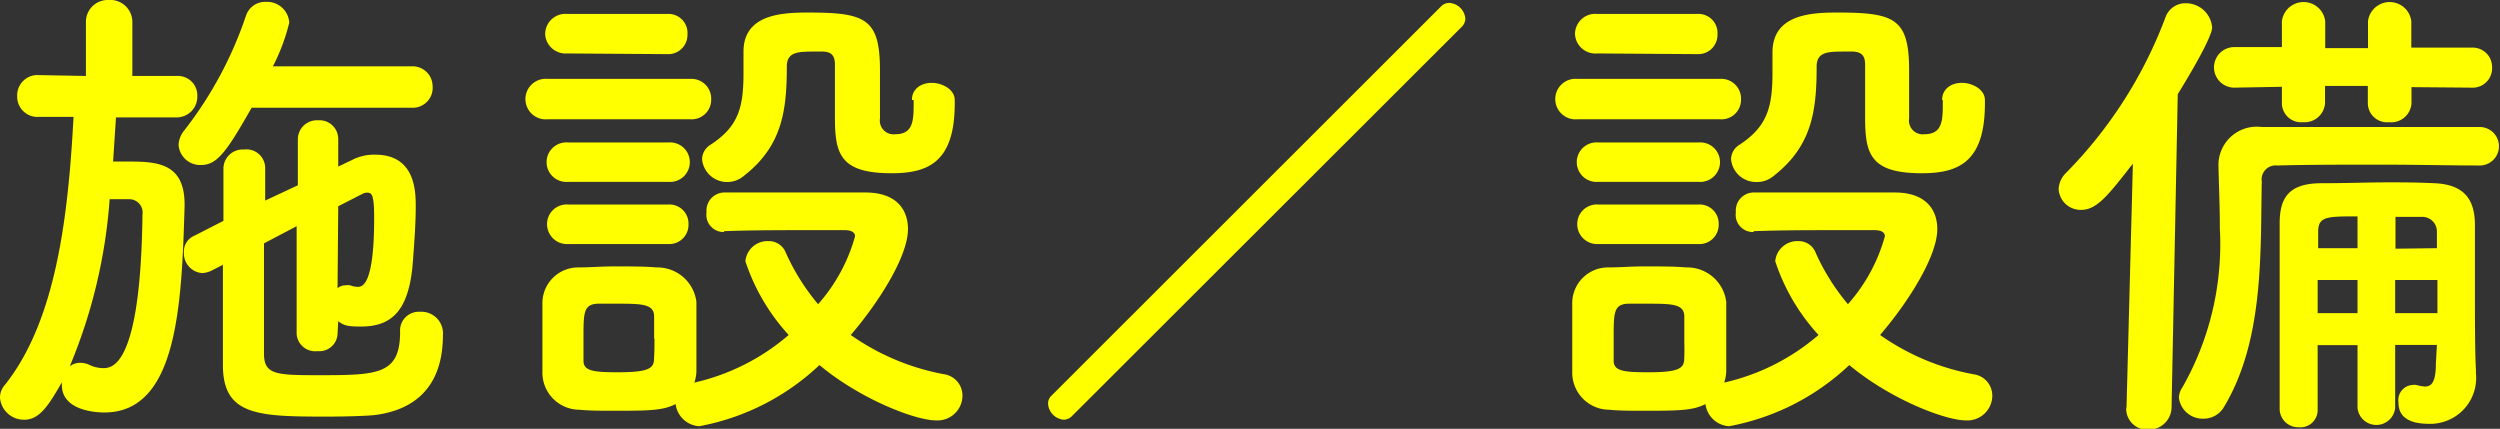
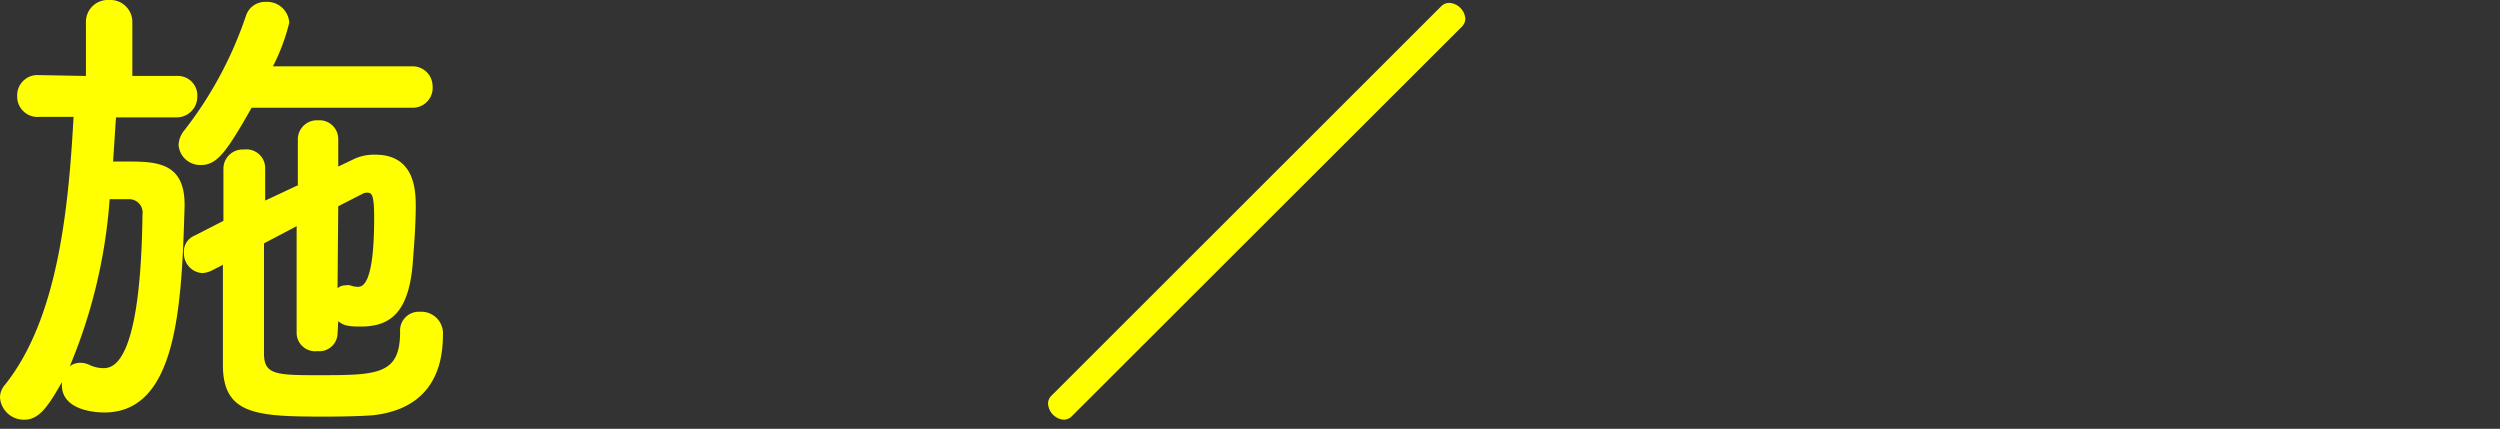
<svg xmlns="http://www.w3.org/2000/svg" width="145.46" height="24.95" viewBox="0 0 145.46 24.95">
  <rect x="0" y="0" width="145.46" height="24.95" fill="#333333" stroke="none" />
  <defs>
    <style>
      .a {
        fill: #ff0;
      }
    </style>
  </defs>
  <title>menu-facility-title | 施設／設備</title>
  <g>
    <path class="a" d="M10.28,6.83l-3.53,0c-.06.84-.11,1.7-.17,2.57.34,0,.67,0,1,0,1.68,0,3.16.17,3.16,2.5V12c-.17,5.77-.42,12-4.67,12-.42,0-2.47-.08-2.47-1.6v-.16c-.78,1.37-1.31,2.18-2.18,2.18A1.39,1.39,0,0,1,0,23.13a1.12,1.12,0,0,1,.28-.73c3.05-3.81,3.7-10.08,4-15.6l-2,0h0A1.18,1.18,0,0,1,1,5.6,1.18,1.18,0,0,1,2.27,4.37h0L5,4.42,5,1.29A1.27,1.27,0,0,1,6.33,0,1.28,1.28,0,0,1,7.7,1.29V4.42l2.6,0h0a1.13,1.13,0,0,1,1.18,1.2A1.2,1.2,0,0,1,10.3,6.83Zm-3.9,4.76a30.86,30.86,0,0,1-2.32,9.72,1,1,0,0,1,.62-.2,1.23,1.23,0,0,1,.5.11,1.92,1.92,0,0,0,.81.2c.53,0,2.19-.06,2.3-8.93a.78.78,0,0,0-.76-.9Zm8.26-5.32c-1.45,2.55-2,3.33-2.94,3.33a1.26,1.26,0,0,1-1.31-1.17,1.43,1.43,0,0,1,.33-.84A22.53,22.53,0,0,0,14.31.92,1.17,1.17,0,0,1,15.46.11a1.29,1.29,0,0,1,1.37,1.21,11.57,11.57,0,0,1-.95,2.54l8.09,0A1.16,1.16,0,0,1,25.17,5,1.16,1.16,0,0,1,24,6.27Zm5,13.16a1.06,1.06,0,0,1-1.17,1,1.08,1.08,0,0,1-1.21-1V13.16l-1.9,1c0,2.38,0,4.79,0,6.41,0,1.21.67,1.26,3.08,1.26,3.5,0,4.84,0,4.84-2.52a1.09,1.09,0,0,1,1.15-1.17,1.26,1.26,0,0,1,1.34,1.37c0,2.66-1.31,4.34-4.06,4.65-.64.05-1.68.08-2.74.08-4,0-6-.08-6-3,0-1.85,0-3.84,0-5.83l-.67.34a1.44,1.44,0,0,1-.53.14,1.15,1.15,0,0,1-1.07-1.18,1,1,0,0,1,.62-1L13,12.85c0-1,0-2,0-3a1.12,1.12,0,0,1,1.2-1.15A1.09,1.09,0,0,1,15.43,9.8v0c0,.59,0,1.23,0,1.87l1.9-.89V8.06A1.11,1.11,0,0,1,18.51,7a1.09,1.09,0,0,1,1.17,1.09v1.6l.82-.39A2.77,2.77,0,0,1,21.84,9c2.3,0,2.35,2.1,2.35,3,0,1.12-.11,2.47-.19,3.5C23.74,18.14,22.74,19,21,19c-.78,0-1-.06-1.32-.31Zm0-2.66a.72.72,0,0,1,.48-.17.77.77,0,0,1,.25,0,1.33,1.33,0,0,0,.45.09c.28,0,.95-.14.95-4,0-1.4-.14-1.48-.42-1.48a.57.57,0,0,0-.28.08L19.68,12Z" />
-     <path class="a" d="M31.86,6.94a1.18,1.18,0,1,1,0-2.35h8.29a1.15,1.15,0,0,1,1.23,1.18,1.14,1.14,0,0,1-1.23,1.17ZM42.11,13.5a1,1,0,0,1-1-1.15,1.05,1.05,0,0,1,1-1.15c1.1,0,2.52,0,4,0s3,0,4.25,0c1.8,0,2.47,1,2.47,2.13,0,1.59-1.71,4.28-3.33,6.16a13.74,13.74,0,0,0,5.46,2.29A1.25,1.25,0,0,1,56,23a1.45,1.45,0,0,1-1.54,1.46c-1.2,0-4.4-1.23-6.78-3.22a13.85,13.85,0,0,1-7,3.56,1.48,1.48,0,0,1-1.37-1.29c-.7.36-1.45.39-3.44.39-.79,0-1.6,0-2.16-.06a2.16,2.16,0,0,1-2.15-2.21c0-.61,0-1.17,0-1.73,0-.79,0-1.52,0-2.22a2.08,2.08,0,0,1,2.1-2.12c.64,0,1.37-.06,2.1-.06.89,0,1.76,0,2.43.06a2.29,2.29,0,0,1,2.33,2c0,.65,0,1.35,0,2.05s0,1.4,0,2a2.27,2.27,0,0,1-.12.65,12.7,12.7,0,0,0,5.49-2.77,11.78,11.78,0,0,1-2.52-4.29,1.29,1.29,0,0,1,1.35-1.17,1.05,1.05,0,0,1,1,.67,12.7,12.7,0,0,0,1.88,3,9.94,9.94,0,0,0,2.15-3.95c0-.33-.42-.36-.61-.36H47.38c-1.74,0-3.7,0-5.24.06ZM33,3.11A1.19,1.19,0,0,1,31.72,2,1.18,1.18,0,0,1,33,.81h5.83A1.11,1.11,0,0,1,40,2a1.12,1.12,0,0,1-1.17,1.15Zm.06,11.09a1.16,1.16,0,0,1-1.23-1.15,1.14,1.14,0,0,1,1.23-1.15h5.82a1.11,1.11,0,0,1,1.18,1.15,1.12,1.12,0,0,1-1.18,1.15Zm0-3.62a1.15,1.15,0,1,1,0-2.29h5.82a1.15,1.15,0,1,1,0,2.29Zm5,9.13c0-.45,0-.89,0-1.29,0-.72-.67-.75-2.1-.75-.39,0-.78,0-1.2,0-.81.05-.81.53-.81,2,0,.45,0,.9,0,1.32,0,.59.56.67,2,.67,1.6,0,2.07-.17,2.1-.7S38.08,20.16,38.08,19.71Zm15-13.89c0-.67.56-1,1.15-1s1.34.37,1.34,1v.2c0,3.41-1.54,4.06-3.67,4.06-3,0-3.3-1.12-3.3-3.25,0-1,0-2.24,0-3.08S48,3,47.46,3c-1,0-1.68,0-1.68.87,0,2.6-.28,4.64-2.52,6.38a1.48,1.48,0,0,1-.95.34,1.46,1.46,0,0,1-1.46-1.32,1,1,0,0,1,.48-.84C43,7.34,43.26,6.22,43.26,4.2c0-.34,0-.7,0-1.09V3.05C43.23.84,45.47.73,47,.73c3.34,0,4.2.33,4.2,3.36,0,.89,0,1.62,0,2.41v.39a.8.8,0,0,0,.89.92c1,0,1.07-.73,1.07-1.71V5.82Z" />
    <path class="a" d="M62.36,24.22a.67.67,0,0,1-.48.2,1,1,0,0,1-.9-.93.64.64,0,0,1,.2-.47L83.86.36a.65.65,0,0,1,.48-.19,1,1,0,0,1,.92.92.69.69,0,0,1-.22.48Z" />
-     <path class="a" d="M91.78,6.94a1.18,1.18,0,1,1,0-2.35h8.29a1.15,1.15,0,0,1,1.23,1.18,1.14,1.14,0,0,1-1.23,1.17ZM102,13.5a1,1,0,0,1-1-1.15,1.05,1.05,0,0,1,1-1.15c1.1,0,2.52,0,4,0s3,0,4.25,0c1.8,0,2.47,1,2.47,2.13,0,1.59-1.71,4.28-3.33,6.16a13.74,13.74,0,0,0,5.46,2.29A1.25,1.25,0,0,1,115.92,23a1.45,1.45,0,0,1-1.54,1.46c-1.2,0-4.4-1.23-6.78-3.22a13.85,13.85,0,0,1-7,3.56,1.48,1.48,0,0,1-1.37-1.29c-.7.36-1.45.39-3.44.39-.79,0-1.6,0-2.16-.06a2.16,2.16,0,0,1-2.15-2.21c0-.61,0-1.17,0-1.73,0-.79,0-1.52,0-2.22a2.08,2.08,0,0,1,2.1-2.12c.64,0,1.37-.06,2.1-.06.89,0,1.76,0,2.43.06a2.29,2.29,0,0,1,2.33,2c0,.65,0,1.35,0,2.05s0,1.4,0,2a2.27,2.27,0,0,1-.12.65,12.7,12.7,0,0,0,5.49-2.77,11.78,11.78,0,0,1-2.52-4.29,1.29,1.29,0,0,1,1.35-1.17,1.05,1.05,0,0,1,1,.67,12.7,12.7,0,0,0,1.88,3,9.94,9.94,0,0,0,2.15-3.95c0-.33-.42-.36-.61-.36H107.3c-1.74,0-3.7,0-5.24.06ZM92.93,3.11A1.19,1.19,0,0,1,91.64,2,1.18,1.18,0,0,1,92.93.81h5.83A1.11,1.11,0,0,1,99.93,2a1.12,1.12,0,0,1-1.17,1.15ZM93,14.2a1.16,1.16,0,0,1-1.23-1.15A1.14,1.14,0,0,1,93,11.9h5.82A1.11,1.11,0,0,1,100,13.05a1.12,1.12,0,0,1-1.18,1.15Zm0-3.62a1.15,1.15,0,1,1,0-2.29h5.82a1.15,1.15,0,1,1,0,2.29Zm5,9.13c0-.45,0-.89,0-1.29,0-.72-.67-.75-2.1-.75-.39,0-.78,0-1.2,0-.81.05-.81.53-.81,2,0,.45,0,.9,0,1.32,0,.59.56.67,2,.67,1.6,0,2.07-.17,2.1-.7S98,20.16,98,19.71ZM113,5.82c0-.67.56-1,1.15-1s1.34.37,1.34,1v.2c0,3.41-1.54,4.06-3.67,4.06-3,0-3.3-1.12-3.3-3.25,0-1,0-2.24,0-3.08S107.91,3,107.38,3c-1,0-1.68,0-1.68.87,0,2.6-.28,4.64-2.52,6.38a1.48,1.48,0,0,1-1,.34,1.46,1.46,0,0,1-1.46-1.32,1,1,0,0,1,.48-.84c1.62-1.06,1.93-2.18,1.93-4.2,0-.34,0-.7,0-1.09V3.05c0-2.21,2.24-2.32,3.75-2.32,3.34,0,4.2.33,4.2,3.36,0,.89,0,1.62,0,2.41v.39a.8.8,0,0,0,.89.92c1,0,1.07-.73,1.07-1.71V5.82Z" />
-     <path class="a" d="M123.73,23.69l.37-14.17c-1.4,1.79-2.08,2.69-3,2.69A1.28,1.28,0,0,1,119.78,11a1.4,1.4,0,0,1,.42-.93A25.78,25.78,0,0,0,126,1a1.22,1.22,0,0,1,1.15-.81,1.53,1.53,0,0,1,1.56,1.4c0,.11,0,.64-2,3.89l-.36,18.23A1.32,1.32,0,0,1,125,25a1.22,1.22,0,0,1-1.29-1.23ZM144.31,9.63c-1.62,0-3.69-.05-5.82-.05s-4.23,0-6,.05a.81.81,0,0,0-.89.93c-.09,3.94.17,9.18-2.19,13.1a1.36,1.36,0,0,1-1.2.7,1.39,1.39,0,0,1-1.43-1.2,1.08,1.08,0,0,1,.2-.62,16.85,16.85,0,0,0,2.18-9.24c0-1.2-.05-2.41-.08-3.56V9.69a2.23,2.23,0,0,1,2.52-2.3l8.82,0c1.45,0,2.77,0,3.86,0a1.12,1.12,0,1,1,0,2.24Zm-4-4.56V6A1.18,1.18,0,0,1,139,7.11a1.12,1.12,0,0,1-1.23-1.06V5h-2.49V6A1.19,1.19,0,0,1,134,7.11a1.12,1.12,0,0,1-1.23-1.06v-1L130,5.1a1.18,1.18,0,1,1,0-2.36l2.77,0V1.23a1.27,1.27,0,0,1,2.52,0V2.8h2.49V1.23a1.27,1.27,0,0,1,2.52,0V2.77l3.58,0A1.13,1.13,0,0,1,145,3.92a1.13,1.13,0,0,1-1.18,1.18Zm1.48,15h-2.43v3.66a1.1,1.1,0,0,1-2.19,0V20.08h-2.32c0,1.26,0,2.54,0,3.78v0a1,1,0,0,1-1.09,1,1.08,1.08,0,0,1-1.12-1.06c0-1.49,0-3.08,0-4.65,0-2.19,0-4.34,0-6.16,0-1.63.67-2.33,2.46-2.33,1.48,0,2.63-.05,3.86-.05.82,0,1.66,0,2.66.05,1.63.06,2.36.82,2.38,2.36,0,.72,0,2.07,0,3.36,0,2.21,0,4.06.06,5.15v.19a2.67,2.67,0,0,1-2.72,2.94c-1.57,0-1.79-.72-1.79-1.26a.88.88,0,0,1,.81-1,.61.61,0,0,1,.23,0,2.75,2.75,0,0,0,.5.09c.39,0,.64-.26.64-1.35Zm-4.62-3.78h-2.32v1.93h2.32Zm0-3.7c-1.79,0-2.29,0-2.29.9v.95h2.29Zm4.62,1.85c0-.37,0-.67,0-.95a.85.85,0,0,0-.9-.87c-.56,0-1.06,0-1.51,0v1.85Zm-2.43,1.85v1.93h2.46c0-.62,0-1.29,0-1.93Z" />
  </g>
</svg>